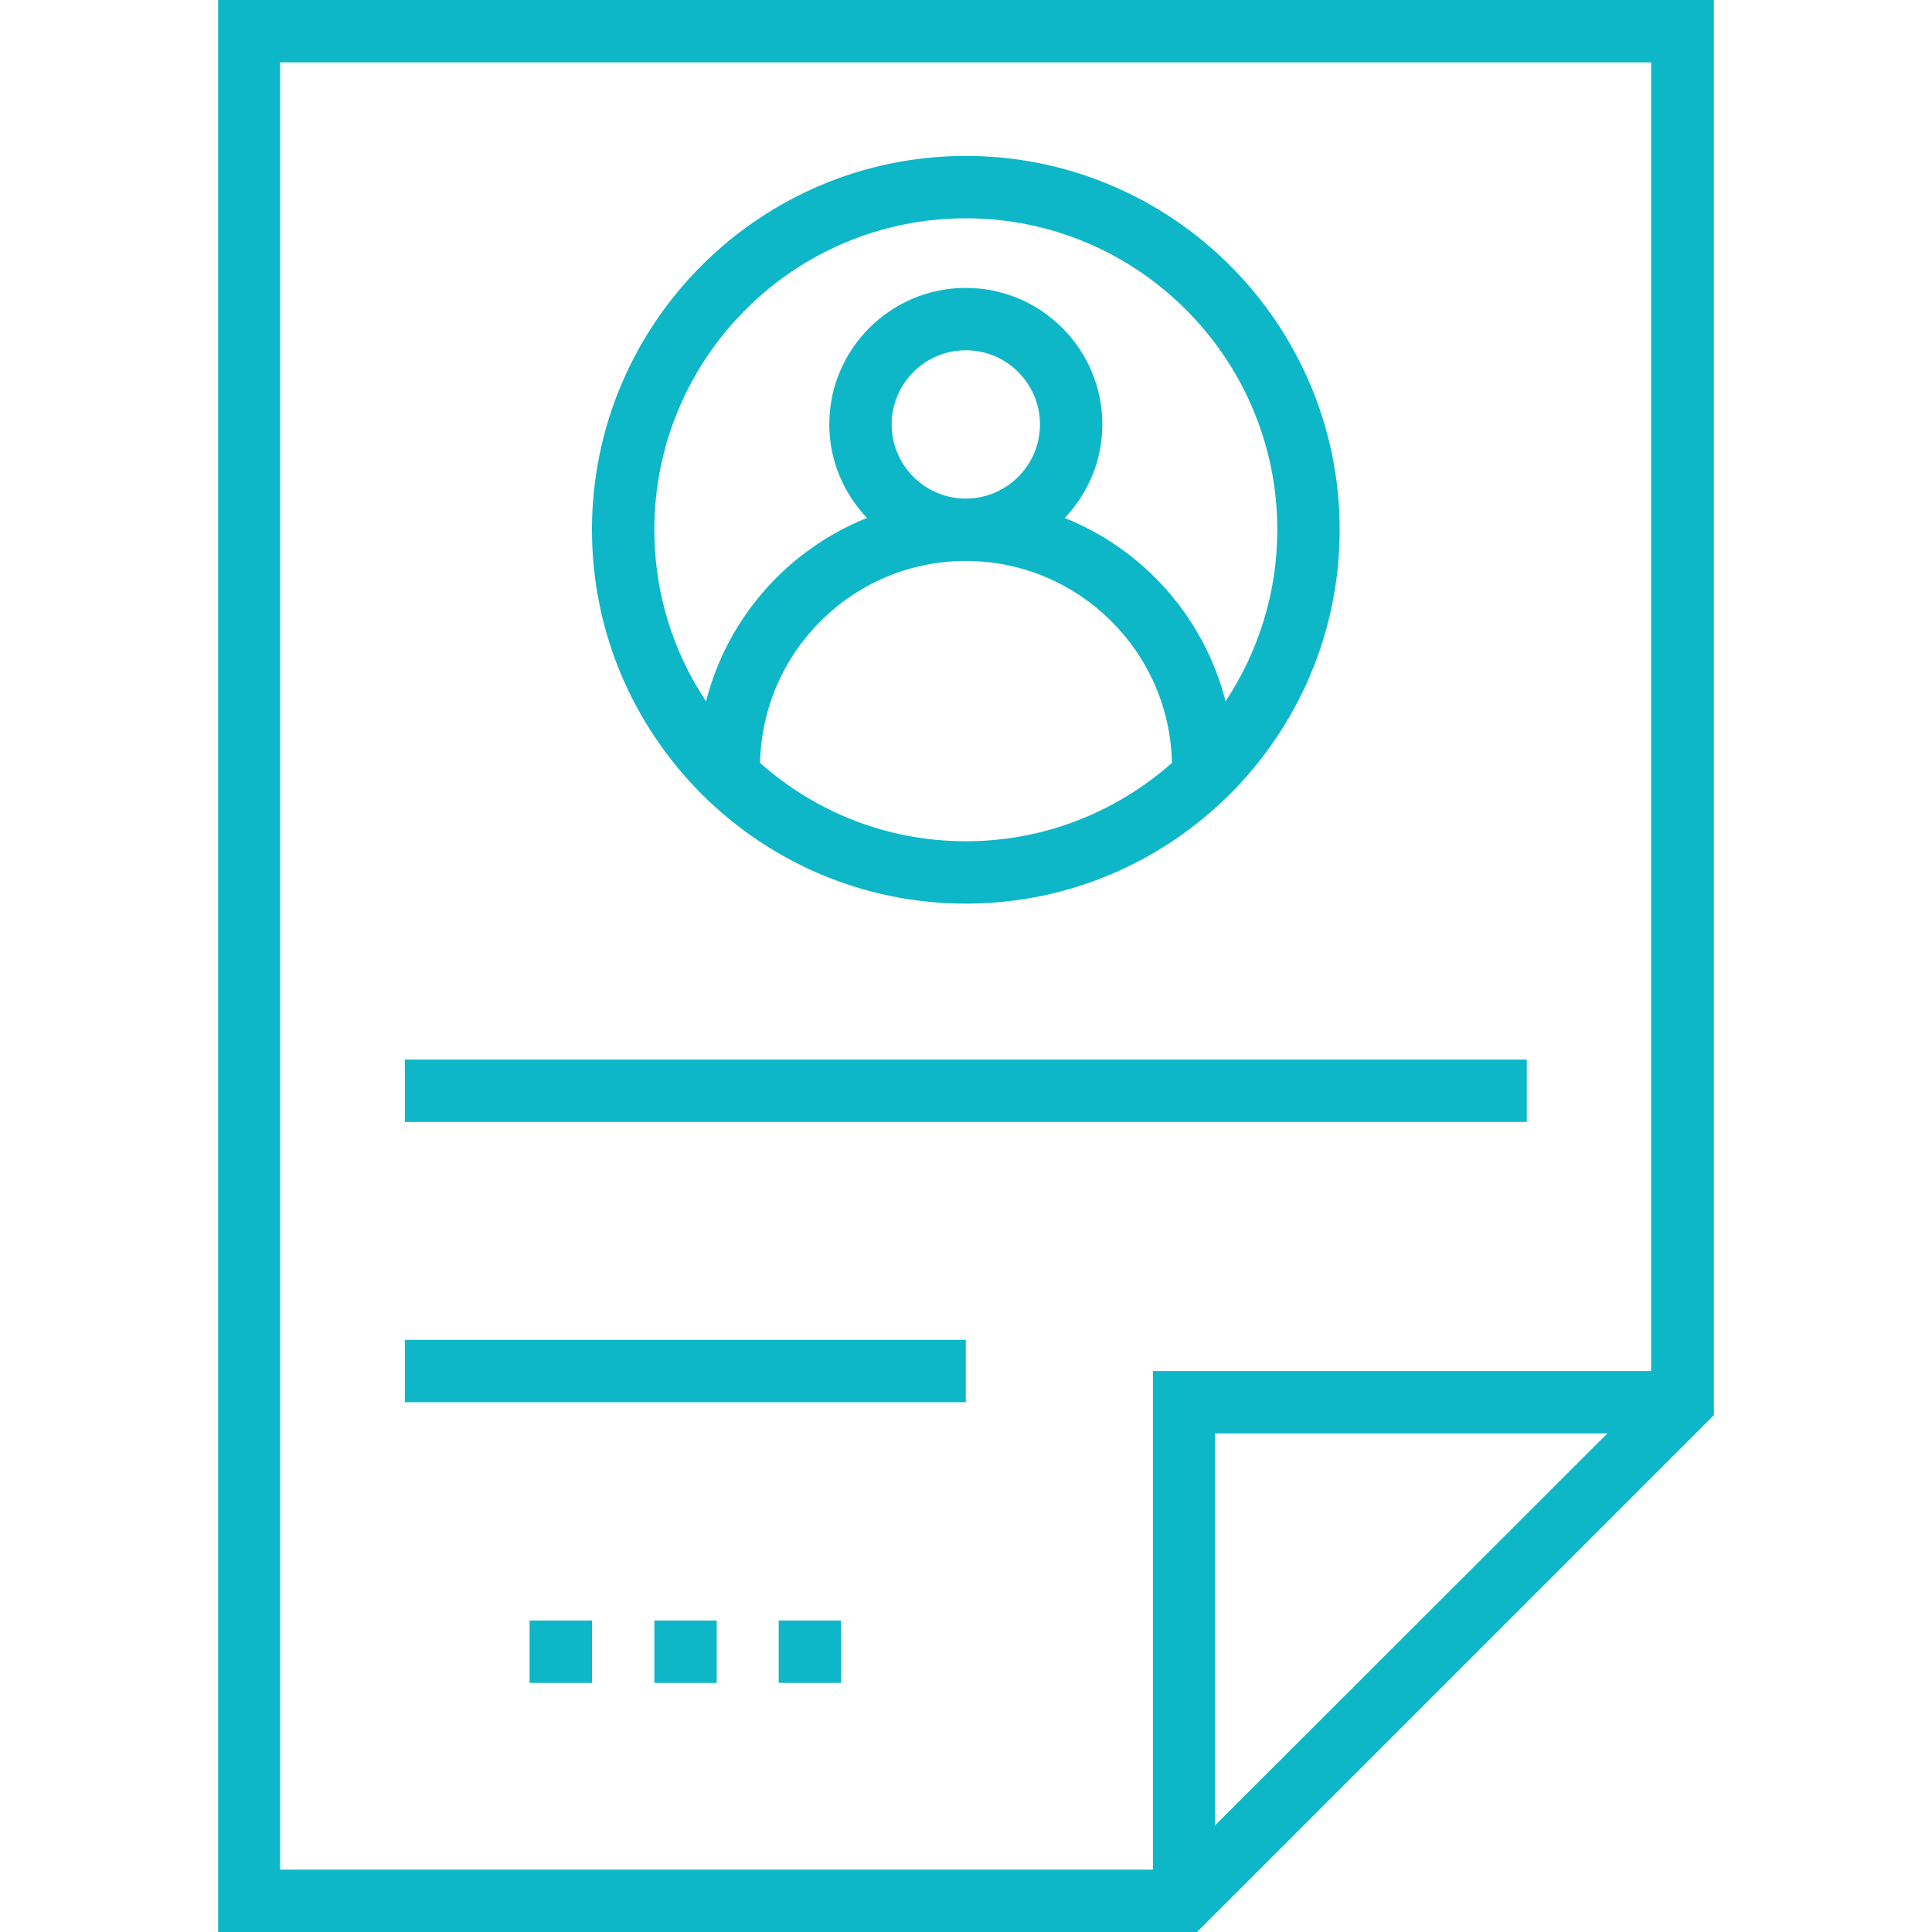
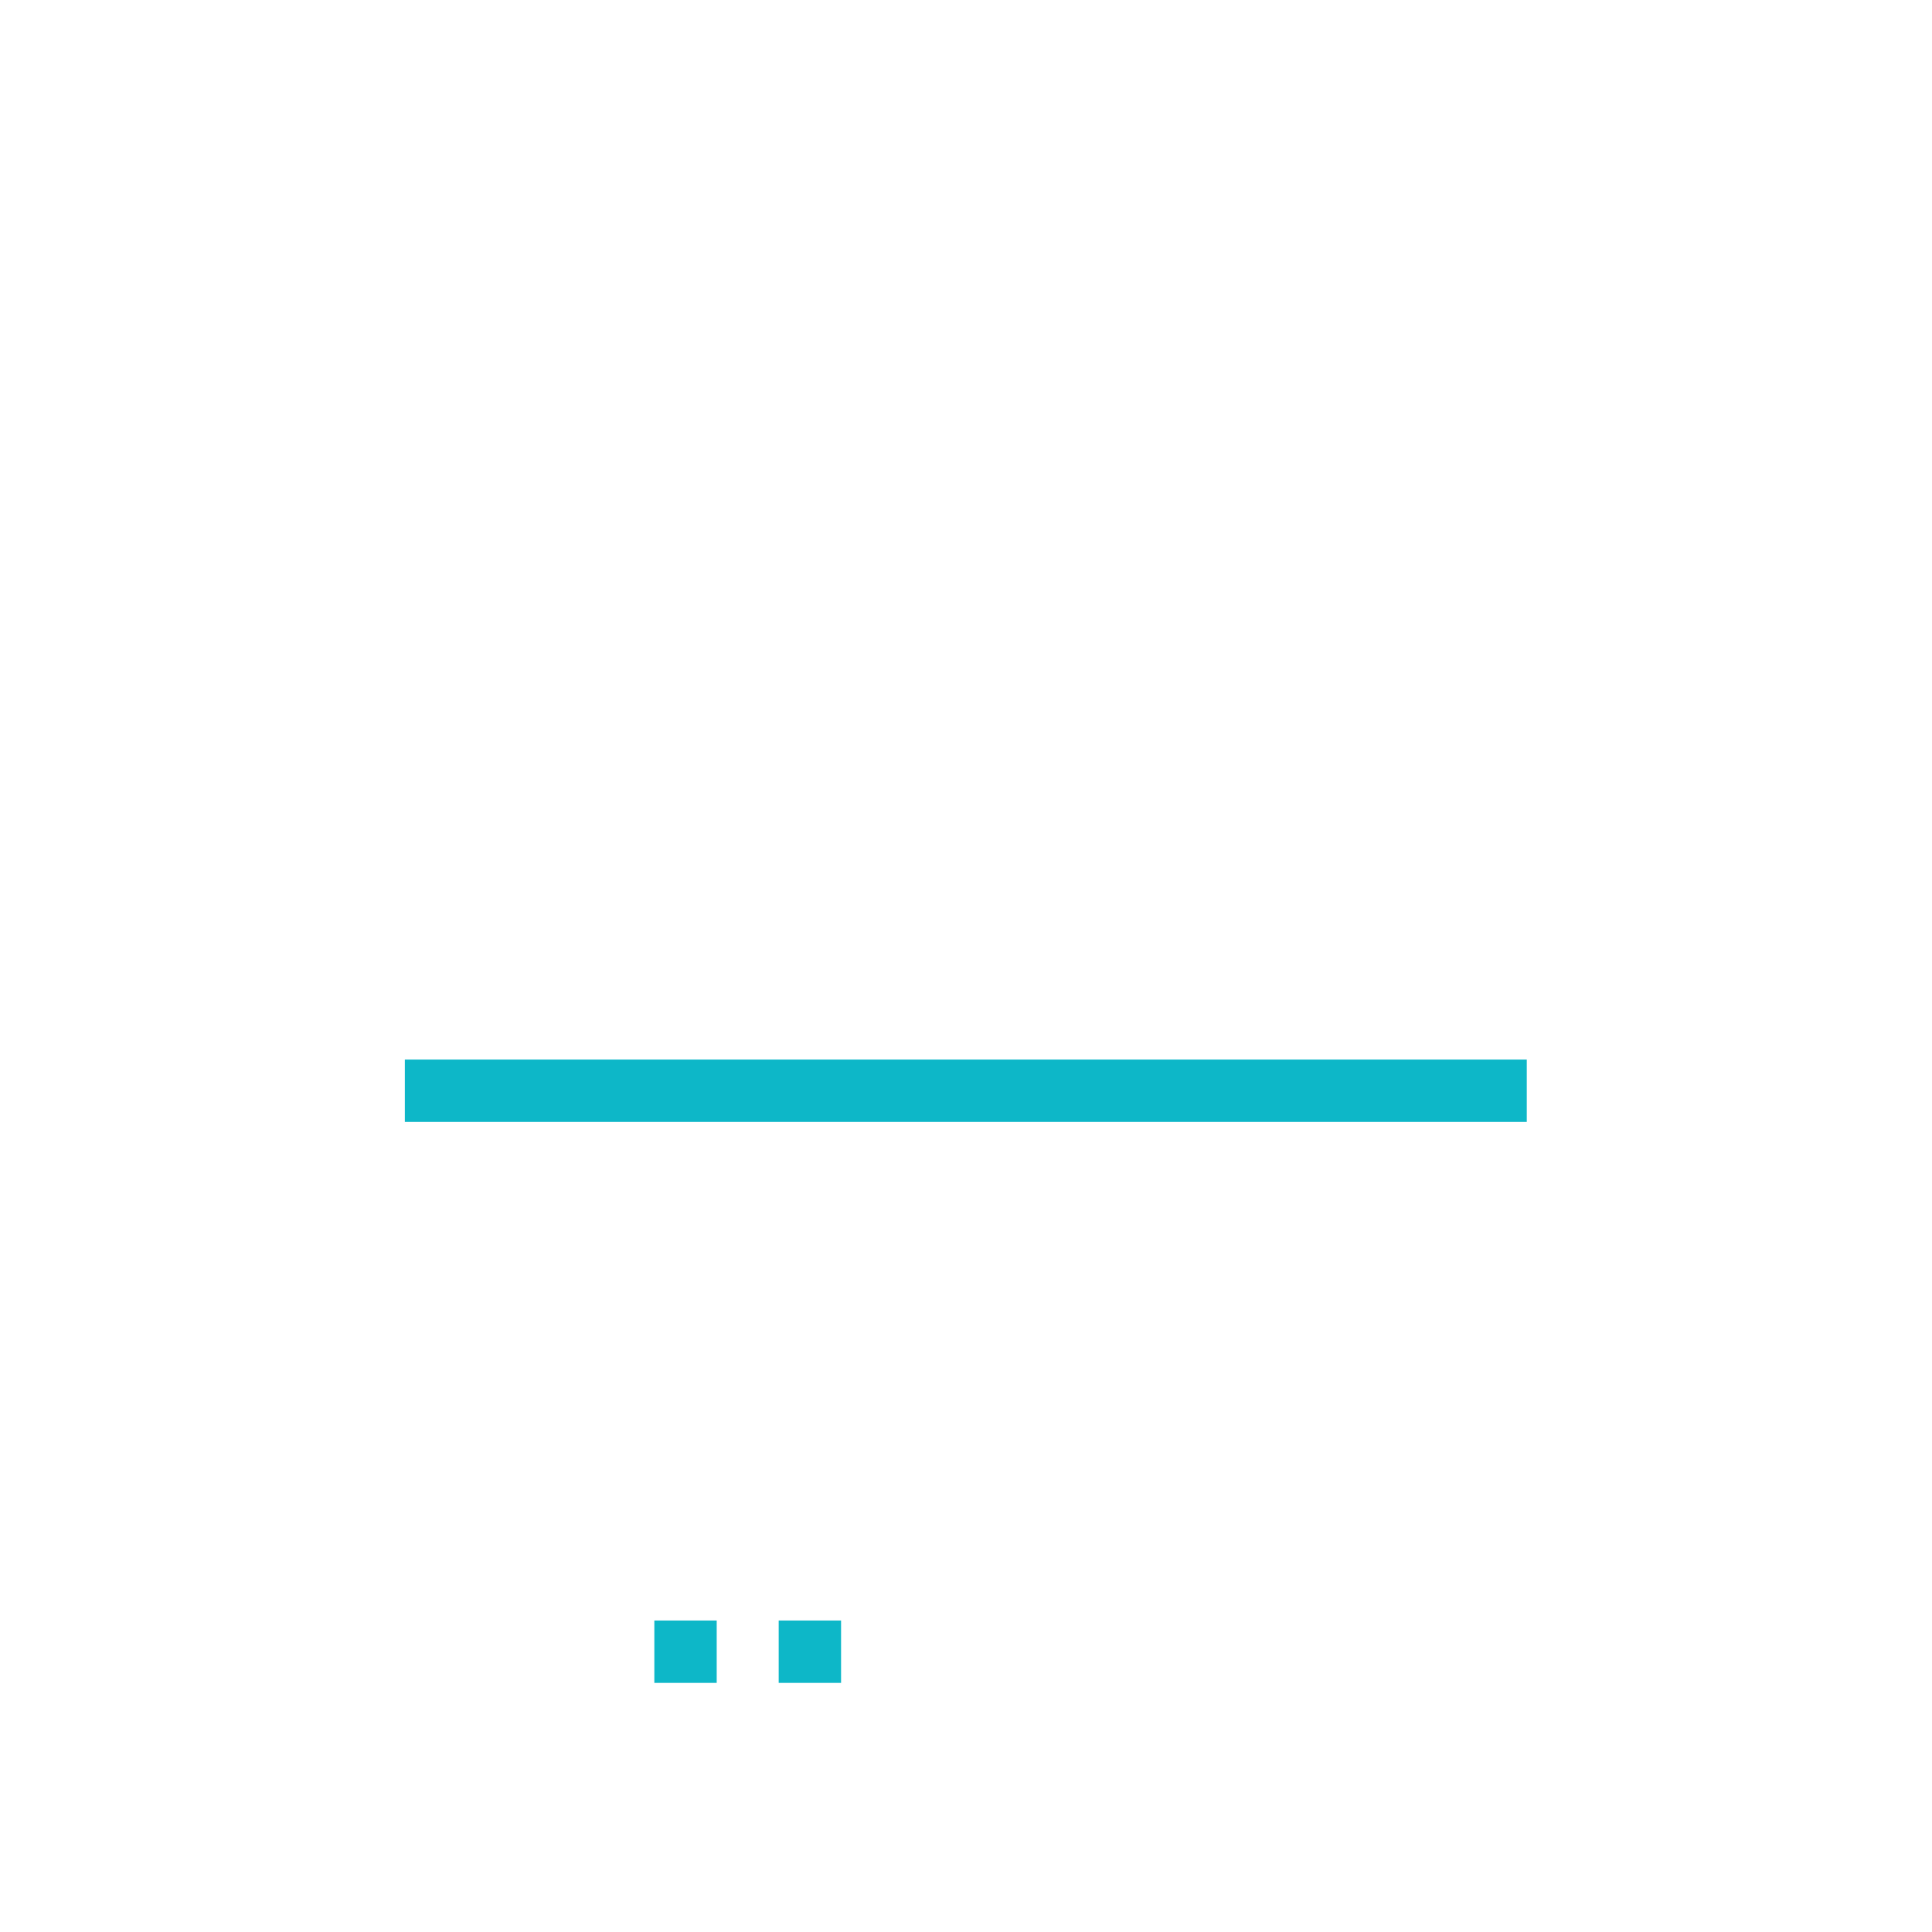
<svg xmlns="http://www.w3.org/2000/svg" id="Capa_1" x="0px" y="0px" viewBox="0 0 508 508" style="enable-background:new 0 0 508 508;" xml:space="preserve" width="512px" height="512px">
  <g>
    <g>
      <g>
-         <path d="M57.35,0v508h257.4l135.9-135.9V0H57.35z M319.45,480V376.9h103.2L319.45,480z M434.15,360.5h-131v131.1H73.65V16.4h360.5 V360.5z" data-original="#000000" class="active-path" data-old_color="#000000" fill="#0DB7C8" />
-       </g>
+         </g>
    </g>
    <g>
      <g>
-         <path d="M253.95,41c-54.2,0-98.3,44.1-98.3,98.3s44.1,98.3,98.3,98.3s98.3-44.1,98.3-98.3S308.15,41,253.95,41z M253.95,221.2 c-20.8,0-39.7-7.8-54.1-20.6c0.6-29.4,24.6-53.1,54.1-53.1s53.6,23.7,54.2,53.1C293.65,213.4,274.75,221.2,253.95,221.2z M234.45,111.6c0-10.8,8.8-19.5,19.5-19.5c10.8,0,19.5,8.8,19.5,19.5c0,10.8-8.8,19.5-19.5,19.5 C243.15,131.1,234.45,122.3,234.45,111.6z M322.25,184.4c-5.6-22-21.5-39.9-42.3-48.2c6.1-6.4,9.9-15.1,9.9-24.6 c0-19.8-16.1-35.9-35.9-35.9s-35.9,16.1-35.9,35.9c0,9.5,3.8,18.1,9.9,24.6c-20.8,8.3-36.7,26.2-42.3,48.2 c-8.6-12.9-13.6-28.4-13.6-45.1c0-45.2,36.7-81.9,81.9-81.9s81.9,36.8,81.9,81.9C335.85,155.9,330.85,171.4,322.25,184.4z" data-original="#000000" class="active-path" data-old_color="#000000" fill="#0DB7C8" />
-       </g>
+         </g>
    </g>
    <g>
      <g>
        <rect x="106.45" y="278.6" width="295" height="16.4" data-original="#000000" class="active-path" data-old_color="#000000" fill="#0DB7C8" />
      </g>
    </g>
    <g>
      <g>
-         <rect x="106.45" y="352.3" width="147.5" height="16.4" data-original="#000000" class="active-path" data-old_color="#000000" fill="#0DB7C8" />
-       </g>
+         </g>
    </g>
    <g>
      <g>
        <rect x="172.05" y="426.1" width="16.4" height="16.4" data-original="#000000" class="active-path" data-old_color="#000000" fill="#0DB7C8" />
      </g>
    </g>
    <g>
      <g>
        <rect x="204.75" y="426.1" width="16.4" height="16.4" data-original="#000000" class="active-path" data-old_color="#000000" fill="#0DB7C8" />
      </g>
    </g>
    <g>
      <g>
-         <rect x="139.25" y="426.1" width="16.4" height="16.4" data-original="#000000" class="active-path" data-old_color="#000000" fill="#0DB7C8" />
-       </g>
+         </g>
    </g>
  </g>
</svg>